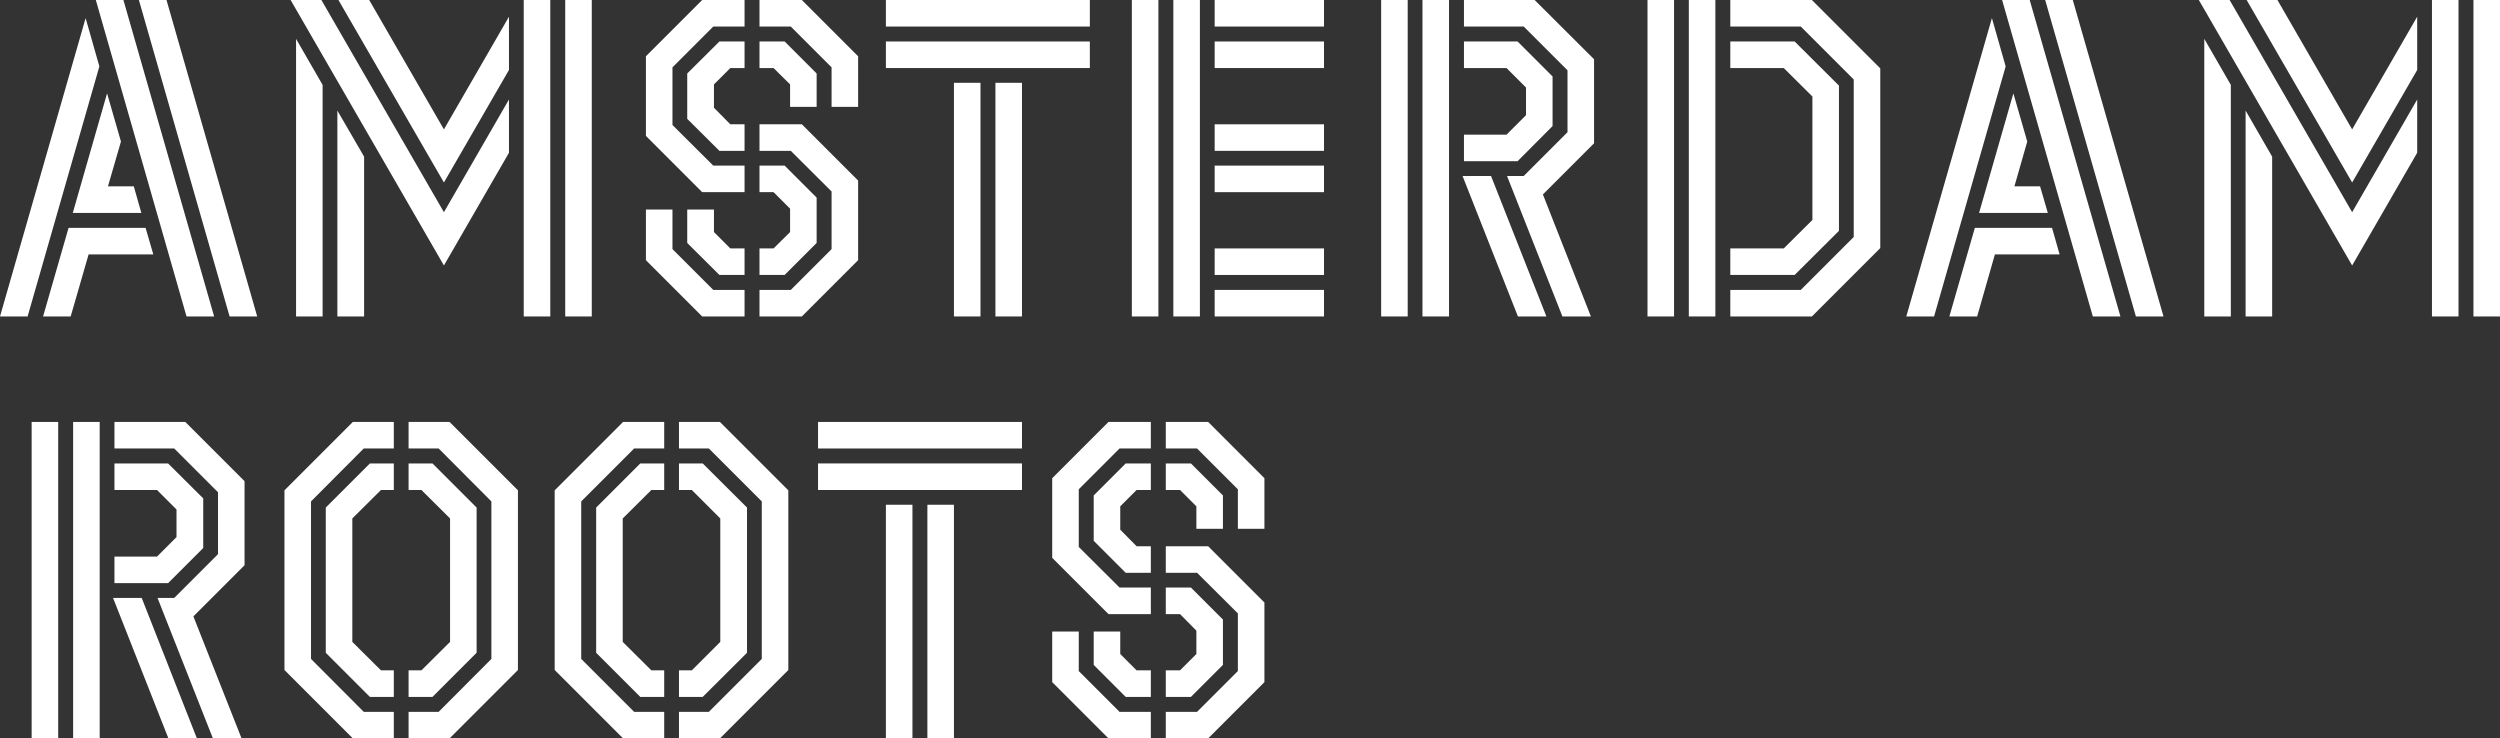
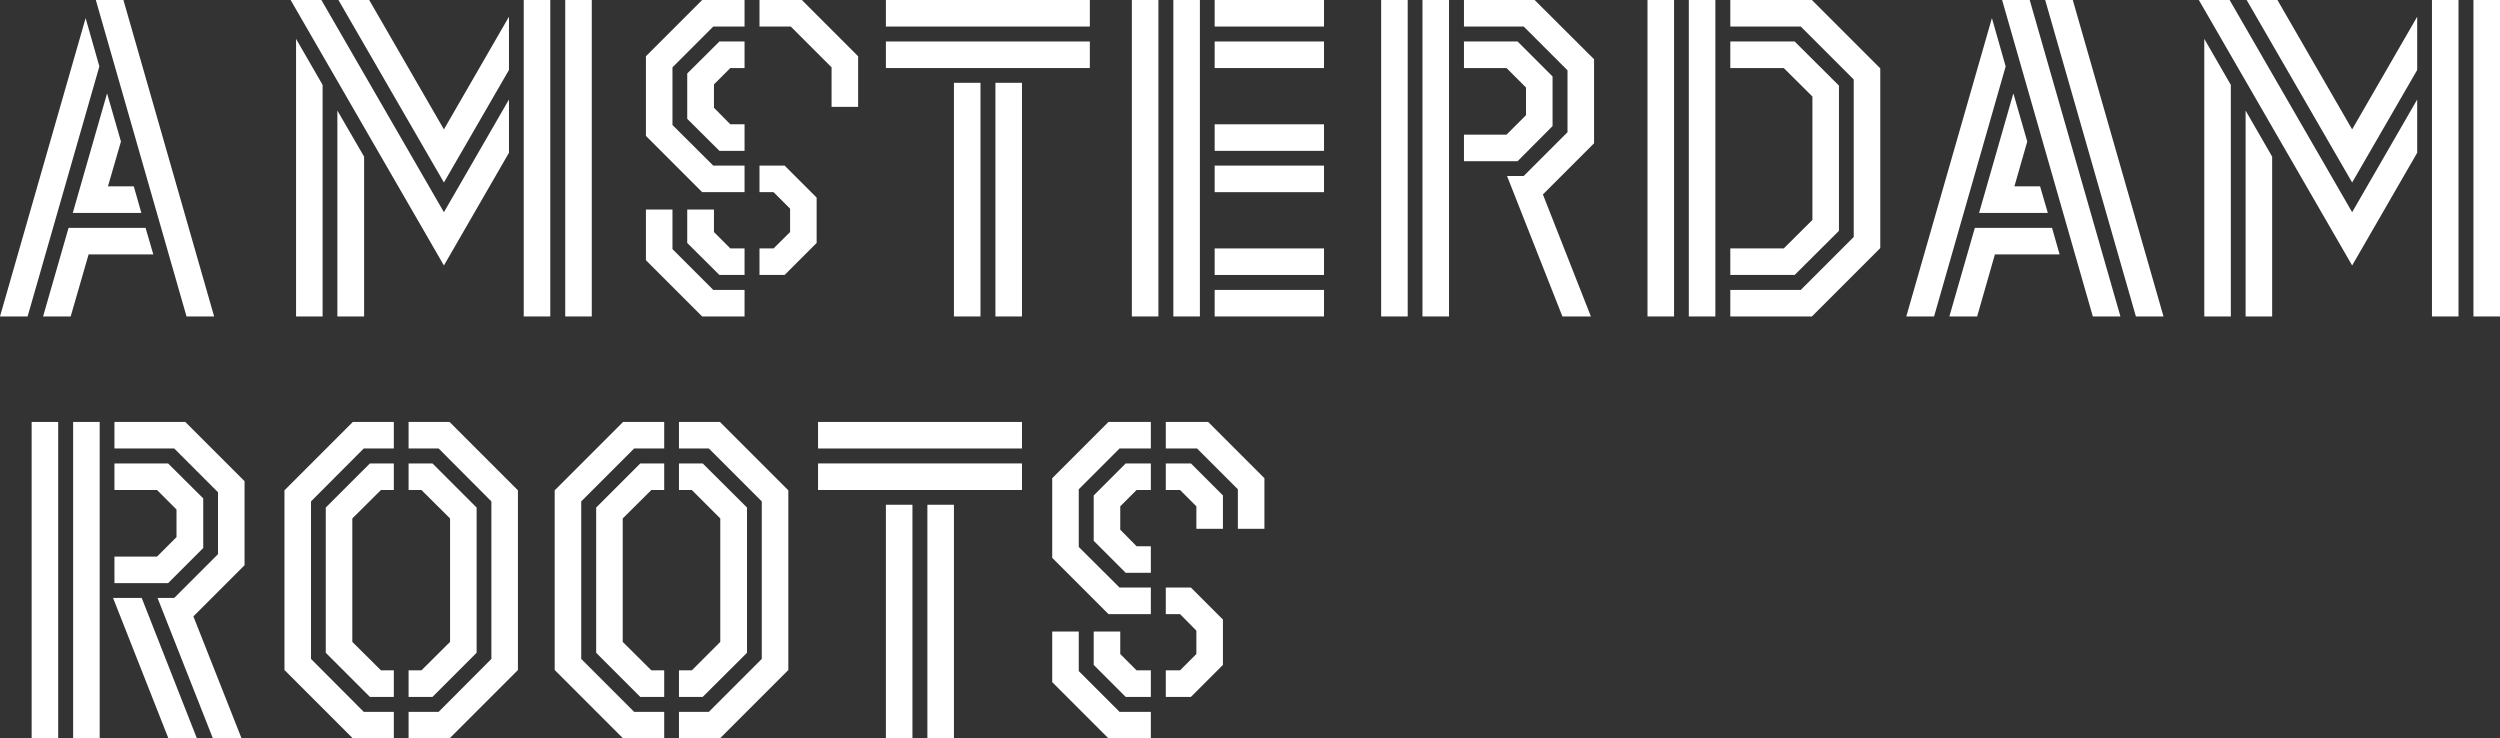
<svg xmlns="http://www.w3.org/2000/svg" version="1.1" id="Layer_1" x="0px" y="0px" viewBox="0 0 1422 420" style="enable-background:new 0 0 1422 420;" xml:space="preserve">
  <rect x="0" y="0" width="1422" height="420" fill="#333333" stroke="none" />
  <style type="text/css"> .st0{fill:#ffffff;} </style>
  <g>
-     <polygon class="st0" points="449.4,48 449.4,60.8 464.5,60.8 464.5,41.8 446.3,23.6 432,23.6 432,38.7 440,38.7 " />
-     <polygon class="st0" points="432,70.7 432,85.8 449.8,85.8 473,108.9 473,141.7 449.8,164.9 432,164.9 432,180 456.1,180 488.1,148 488.1,102.7 456.1,70.7 " />
    <polygon class="st0" points="390.9,41.8 390.9,67.6 409.2,85.8 423.5,85.8 423.5,70.7 415.4,70.7 406.1,61.3 406.1,48 415.4,38.7 423.5,38.7 423.5,23.6 409.2,23.6 " />
    <polygon class="st0" points="382.5,141.7 382.5,119.2 367.4,119.2 367.4,148 399.4,180 423.5,180 423.5,164.9 405.7,164.9 " />
    <polygon class="st0" points="456.1,0 432,0 432,15.1 449.8,15.1 473,38.3 473,60.8 488.1,60.8 488.1,32 " />
    <polygon class="st0" points="367.4,32 367.4,77.3 399.4,109.3 423.5,109.3 423.5,94.2 405.7,94.2 382.5,71.1 382.5,38.3 405.7,15.1 423.5,15.1 423.5,0 399.4,0 " />
    <polygon class="st0" points="464.5,138.2 464.5,112.4 446.3,94.2 432,94.2 432,109.3 440,109.3 449.4,118.7 449.4,132 440,141.3 432,141.3 432,156.4 446.3,156.4 " />
    <polygon class="st0" points="406.1,132 406.1,119.2 390.9,119.2 390.9,138.2 409.2,156.4 423.5,156.4 423.5,141.3 415.4,141.3 " />
  </g>
  <g>
    <polygon class="st0" points="680.5,288 680.5,300.8 695.6,300.8 695.6,281.8 677.4,263.6 663.1,263.6 663.1,278.7 671.2,278.7 " />
-     <polygon class="st0" points="663.1,310.7 663.1,325.8 680.9,325.8 704.1,348.9 704.1,381.7 680.9,404.9 663.1,404.9 663.1,420 687.2,420 719.2,388 719.2,342.7 687.2,310.7 " />
    <polygon class="st0" points="622.1,281.8 622.1,307.6 640.3,325.8 654.6,325.8 654.6,310.7 646.5,310.7 637.2,301.3 637.2,288 646.5,278.7 654.6,278.7 654.6,263.6 640.3,263.6 " />
    <polygon class="st0" points="613.6,381.7 613.6,359.2 598.5,359.2 598.5,388 630.5,420 654.6,420 654.6,404.9 636.8,404.9 " />
    <polygon class="st0" points="687.2,240 663.1,240 663.1,255.1 680.9,255.1 704.1,278.3 704.1,300.8 719.2,300.8 719.2,272 " />
    <polygon class="st0" points="598.5,272 598.5,317.3 630.5,349.3 654.6,349.3 654.6,334.2 636.8,334.2 613.6,311.1 613.6,278.3 636.8,255.1 654.6,255.1 654.6,240 630.5,240 " />
    <polygon class="st0" points="695.6,378.2 695.6,352.4 677.4,334.2 663.1,334.2 663.1,349.3 671.2,349.3 680.5,358.7 680.5,372 671.2,381.3 663.1,381.3 663.1,396.4 677.4,396.4 " />
    <polygon class="st0" points="637.2,372 637.2,359.2 622.1,359.2 622.1,378.2 640.3,396.4 654.6,396.4 654.6,381.3 646.5,381.3 " />
  </g>
  <g>
    <rect x="503.9" class="st0" width="116" height="15.1" />
    <rect x="503.9" y="23.6" class="st0" width="116" height="15.1" />
    <g>
      <rect x="566.2" y="47.1" class="st0" width="15.1" height="132.9" />
      <rect x="542.6" y="47.1" class="st0" width="15.1" height="132.9" />
    </g>
  </g>
  <g>
    <rect x="465.3" y="240" class="st0" width="116" height="15.1" />
    <rect x="465.3" y="263.6" class="st0" width="116" height="15.1" />
    <g>
      <rect x="527.5" y="287.1" class="st0" width="15.1" height="132.9" />
      <rect x="503.9" y="287.1" class="st0" width="15.1" height="132.9" />
    </g>
  </g>
  <g>
    <rect x="690.9" y="70.7" class="st0" width="62.2" height="15.1" />
    <rect x="690.9" y="94.2" class="st0" width="62.2" height="15.1" />
    <rect x="690.9" y="141.3" class="st0" width="62.2" height="15.1" />
    <rect x="690.9" y="164.9" class="st0" width="62.2" height="15.1" />
    <rect x="643.8" class="st0" width="15.1" height="180" />
    <rect x="667.4" class="st0" width="15.1" height="180" />
    <rect x="690.9" class="st0" width="62.2" height="15.1" />
    <rect x="690.9" y="23.6" class="st0" width="62.2" height="15.1" />
  </g>
  <g>
    <polygon class="st0" points="906.7,33.7 872.9,0 832.7,0 832.7,15.1 866.7,15.1 891.6,40 891.6,75.2 866.7,100.1 857.2,100.1 888.7,180 904.9,180 877.6,110.6 906.7,81.5 " />
    <polygon class="st0" points="883.1,71.7 883.1,43.5 863.2,23.6 832.7,23.6 832.7,38.7 856.9,38.7 868,49.8 868,65.5 856.9,76.6 832.7,76.6 832.7,91.7 863.2,91.7 " />
    <rect x="785.6" class="st0" width="15.1" height="180" />
    <rect x="809.1" class="st0" width="15.1" height="180" />
-     <polygon class="st0" points="831.9,100.1 863.4,180 879.6,180 848.1,100.1 " />
  </g>
  <g>
    <polygon class="st0" points="139.1,273.7 105.4,240 65.1,240 65.1,255.1 99.1,255.1 124,280 124,315.2 99.1,340.1 89.6,340.1 121.1,420 137.4,420 110,350.6 139.1,321.5 " />
    <polygon class="st0" points="115.6,311.7 115.6,283.5 95.6,263.6 65.1,263.6 65.1,278.7 89.3,278.7 100.4,289.8 100.4,305.5 89.3,316.6 65.1,316.6 65.1,331.7 95.6,331.7 " />
    <rect x="18" y="240" class="st0" width="15.1" height="180" />
    <rect x="41.6" y="240" class="st0" width="15.1" height="180" />
    <polygon class="st0" points="64.3,340.1 95.8,420 112,420 80.6,340.1 " />
  </g>
  <g>
    <rect x="937.1" class="st0" width="15.1" height="180" />
    <rect x="960.6" class="st0" width="15.1" height="180" />
    <polygon class="st0" points="1046,131.3 1046,48.7 1020.8,23.6 984.2,23.6 984.2,38.7 1014.6,38.7 1030.9,54.9 1030.9,125.1 1014.6,141.3 984.2,141.3 984.2,156.4 1020.8,156.4 " />
    <polygon class="st0" points="1030.6,0 984.2,0 984.2,15.1 1024.3,15.1 1054.4,45.2 1054.4,134.8 1024.3,164.9 984.2,164.9 984.2,180 1030.6,180 1069.5,141.1 1069.5,38.9 " />
  </g>
  <g>
    <polygon class="st0" points="185.3,288.7 185.3,371.3 210.4,396.4 224,396.4 224,381.3 216.7,381.3 200.4,365.1 200.4,294.9 216.7,278.7 224,278.7 224,263.6 210.4,263.6 " />
    <polygon class="st0" points="271.1,371.3 271.1,288.7 246,263.6 232.4,263.6 232.4,278.7 239.7,278.7 256,294.9 256,365.1 239.7,381.3 232.4,381.3 232.4,396.4 246,396.4 " />
    <polygon class="st0" points="161.8,278.9 161.8,381.1 200.7,420 224,420 224,404.9 206.9,404.9 176.9,374.8 176.9,285.2 206.9,255.1 224,255.1 224,240 200.7,240 " />
    <polygon class="st0" points="255.7,240 232.4,240 232.4,255.1 249.5,255.1 279.5,285.2 279.5,374.8 249.5,404.9 232.4,404.9 232.4,420 255.7,420 294.6,381.1 294.6,278.9 " />
  </g>
  <g>
    <polygon class="st0" points="339.1,288.7 339.1,371.3 364.2,396.4 377.8,396.4 377.8,381.3 370.5,381.3 354.2,365.1 354.2,294.9 370.5,278.7 377.8,278.7 377.8,263.6 364.2,263.6 " />
    <polygon class="st0" points="424.9,371.3 424.9,288.7 399.7,263.6 386.2,263.6 386.2,278.7 393.5,278.7 409.7,294.9 409.7,365.1 393.5,381.3 386.2,381.3 386.2,396.4 399.7,396.4 " />
    <polygon class="st0" points="315.5,278.9 315.5,381.1 354.4,420 377.8,420 377.8,404.9 360.7,404.9 330.6,374.8 330.6,285.2 360.7,255.1 377.8,255.1 377.8,240 354.4,240 " />
    <polygon class="st0" points="409.5,240 386.2,240 386.2,255.1 403.2,255.1 433.3,285.2 433.3,374.8 403.2,404.9 386.2,404.9 386.2,420 409.5,420 448.4,381.1 448.4,278.9 " />
  </g>
  <g>
    <rect x="297.9" class="st0" width="15.1" height="180" />
    <rect x="321.5" class="st0" width="15.1" height="180" />
    <polygon class="st0" points="182.8,0 165.3,0 252.5,151 289.5,86.9 289.5,56.6 252.5,120.7 " />
    <polygon class="st0" points="210,0 192.5,0 252.5,103.8 289.5,39.8 289.5,9.5 252.5,73.6 " />
    <polygon class="st0" points="168.4,180 183.5,180 183.5,48.3 168.4,22.1 " />
    <polygon class="st0" points="191.9,180 207.1,180 207.1,89.1 191.9,62.9 " />
  </g>
  <g>
-     <polygon class="st0" points="94.7,0 79,0 130.6,180 146.3,180 " />
    <polygon class="st0" points="56.5,37.7 48.7,10.3 0,180 15.7,180 56.4,38.2 " />
    <polygon class="st0" points="39,129.6 24.5,180 40.2,180 50.4,144.7 87.2,144.7 82.8,129.6 " />
    <polygon class="st0" points="54.5,0 106.1,180 121.8,180 70.2,0 " />
    <polygon class="st0" points="60.9,53.1 41.4,121.1 80.4,121.1 76.1,106 61.4,106 68.8,80.5 " />
  </g>
  <g>
    <rect x="1383.3" class="st0" width="15.1" height="180" />
    <rect x="1406.9" class="st0" width="15.1" height="180" />
    <polygon class="st0" points="1268.2,0 1250.7,0 1337.9,151 1374.9,86.9 1374.9,56.6 1337.9,120.7 " />
    <polygon class="st0" points="1295.4,0 1277.9,0 1337.9,103.8 1374.9,39.8 1374.9,9.5 1337.9,73.6 " />
    <polygon class="st0" points="1253.8,180 1268.9,180 1268.9,48.3 1253.8,22.1 " />
    <polygon class="st0" points="1277.3,180 1292.4,180 1292.4,89.1 1277.3,62.9 " />
  </g>
  <g>
    <polygon class="st0" points="1179,0 1163.3,0 1214.9,180 1230.6,180 " />
    <polygon class="st0" points="1140.8,37.7 1133,10.3 1084.3,180 1100.1,180 1140.7,38.2 " />
    <polygon class="st0" points="1123.3,129.6 1108.8,180 1124.6,180 1134.7,144.7 1171.5,144.7 1167.2,129.6 " />
    <polygon class="st0" points="1138.8,0 1190.4,180 1206.1,180 1154.5,0 " />
    <polygon class="st0" points="1145.2,53.1 1125.7,121.1 1164.8,121.1 1160.4,106 1145.8,106 1153.1,80.5 " />
  </g>
</svg>